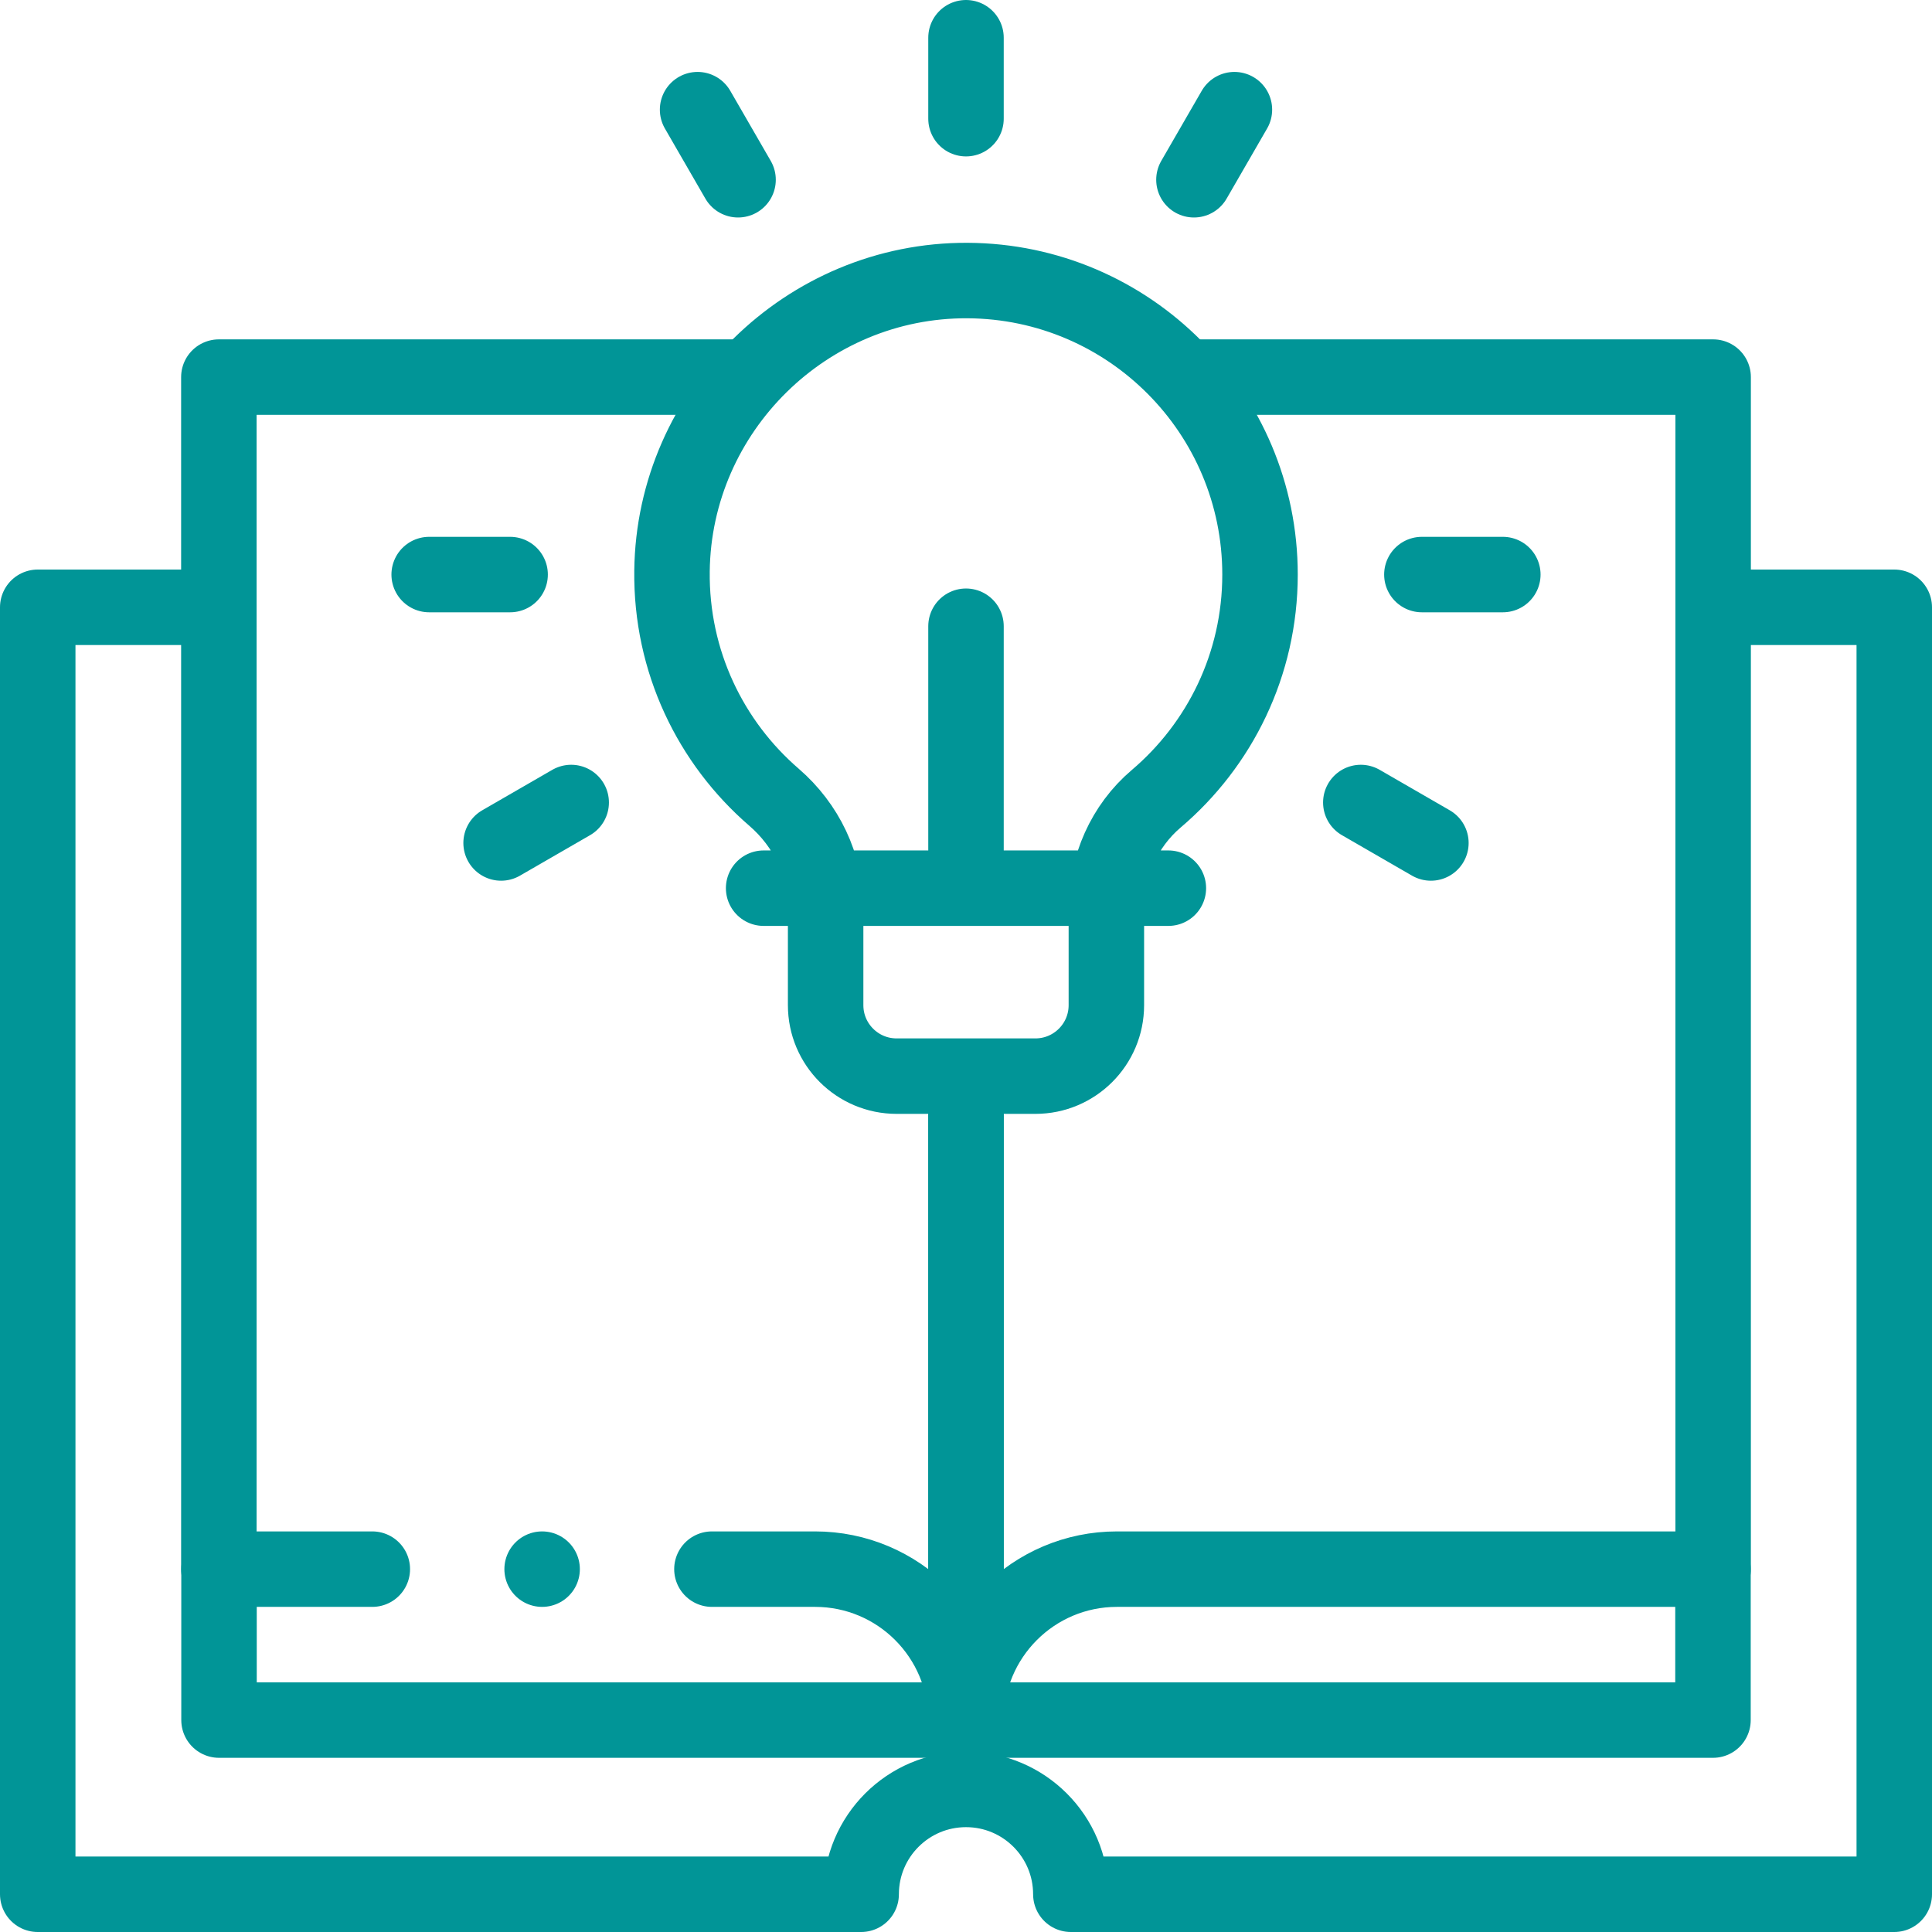
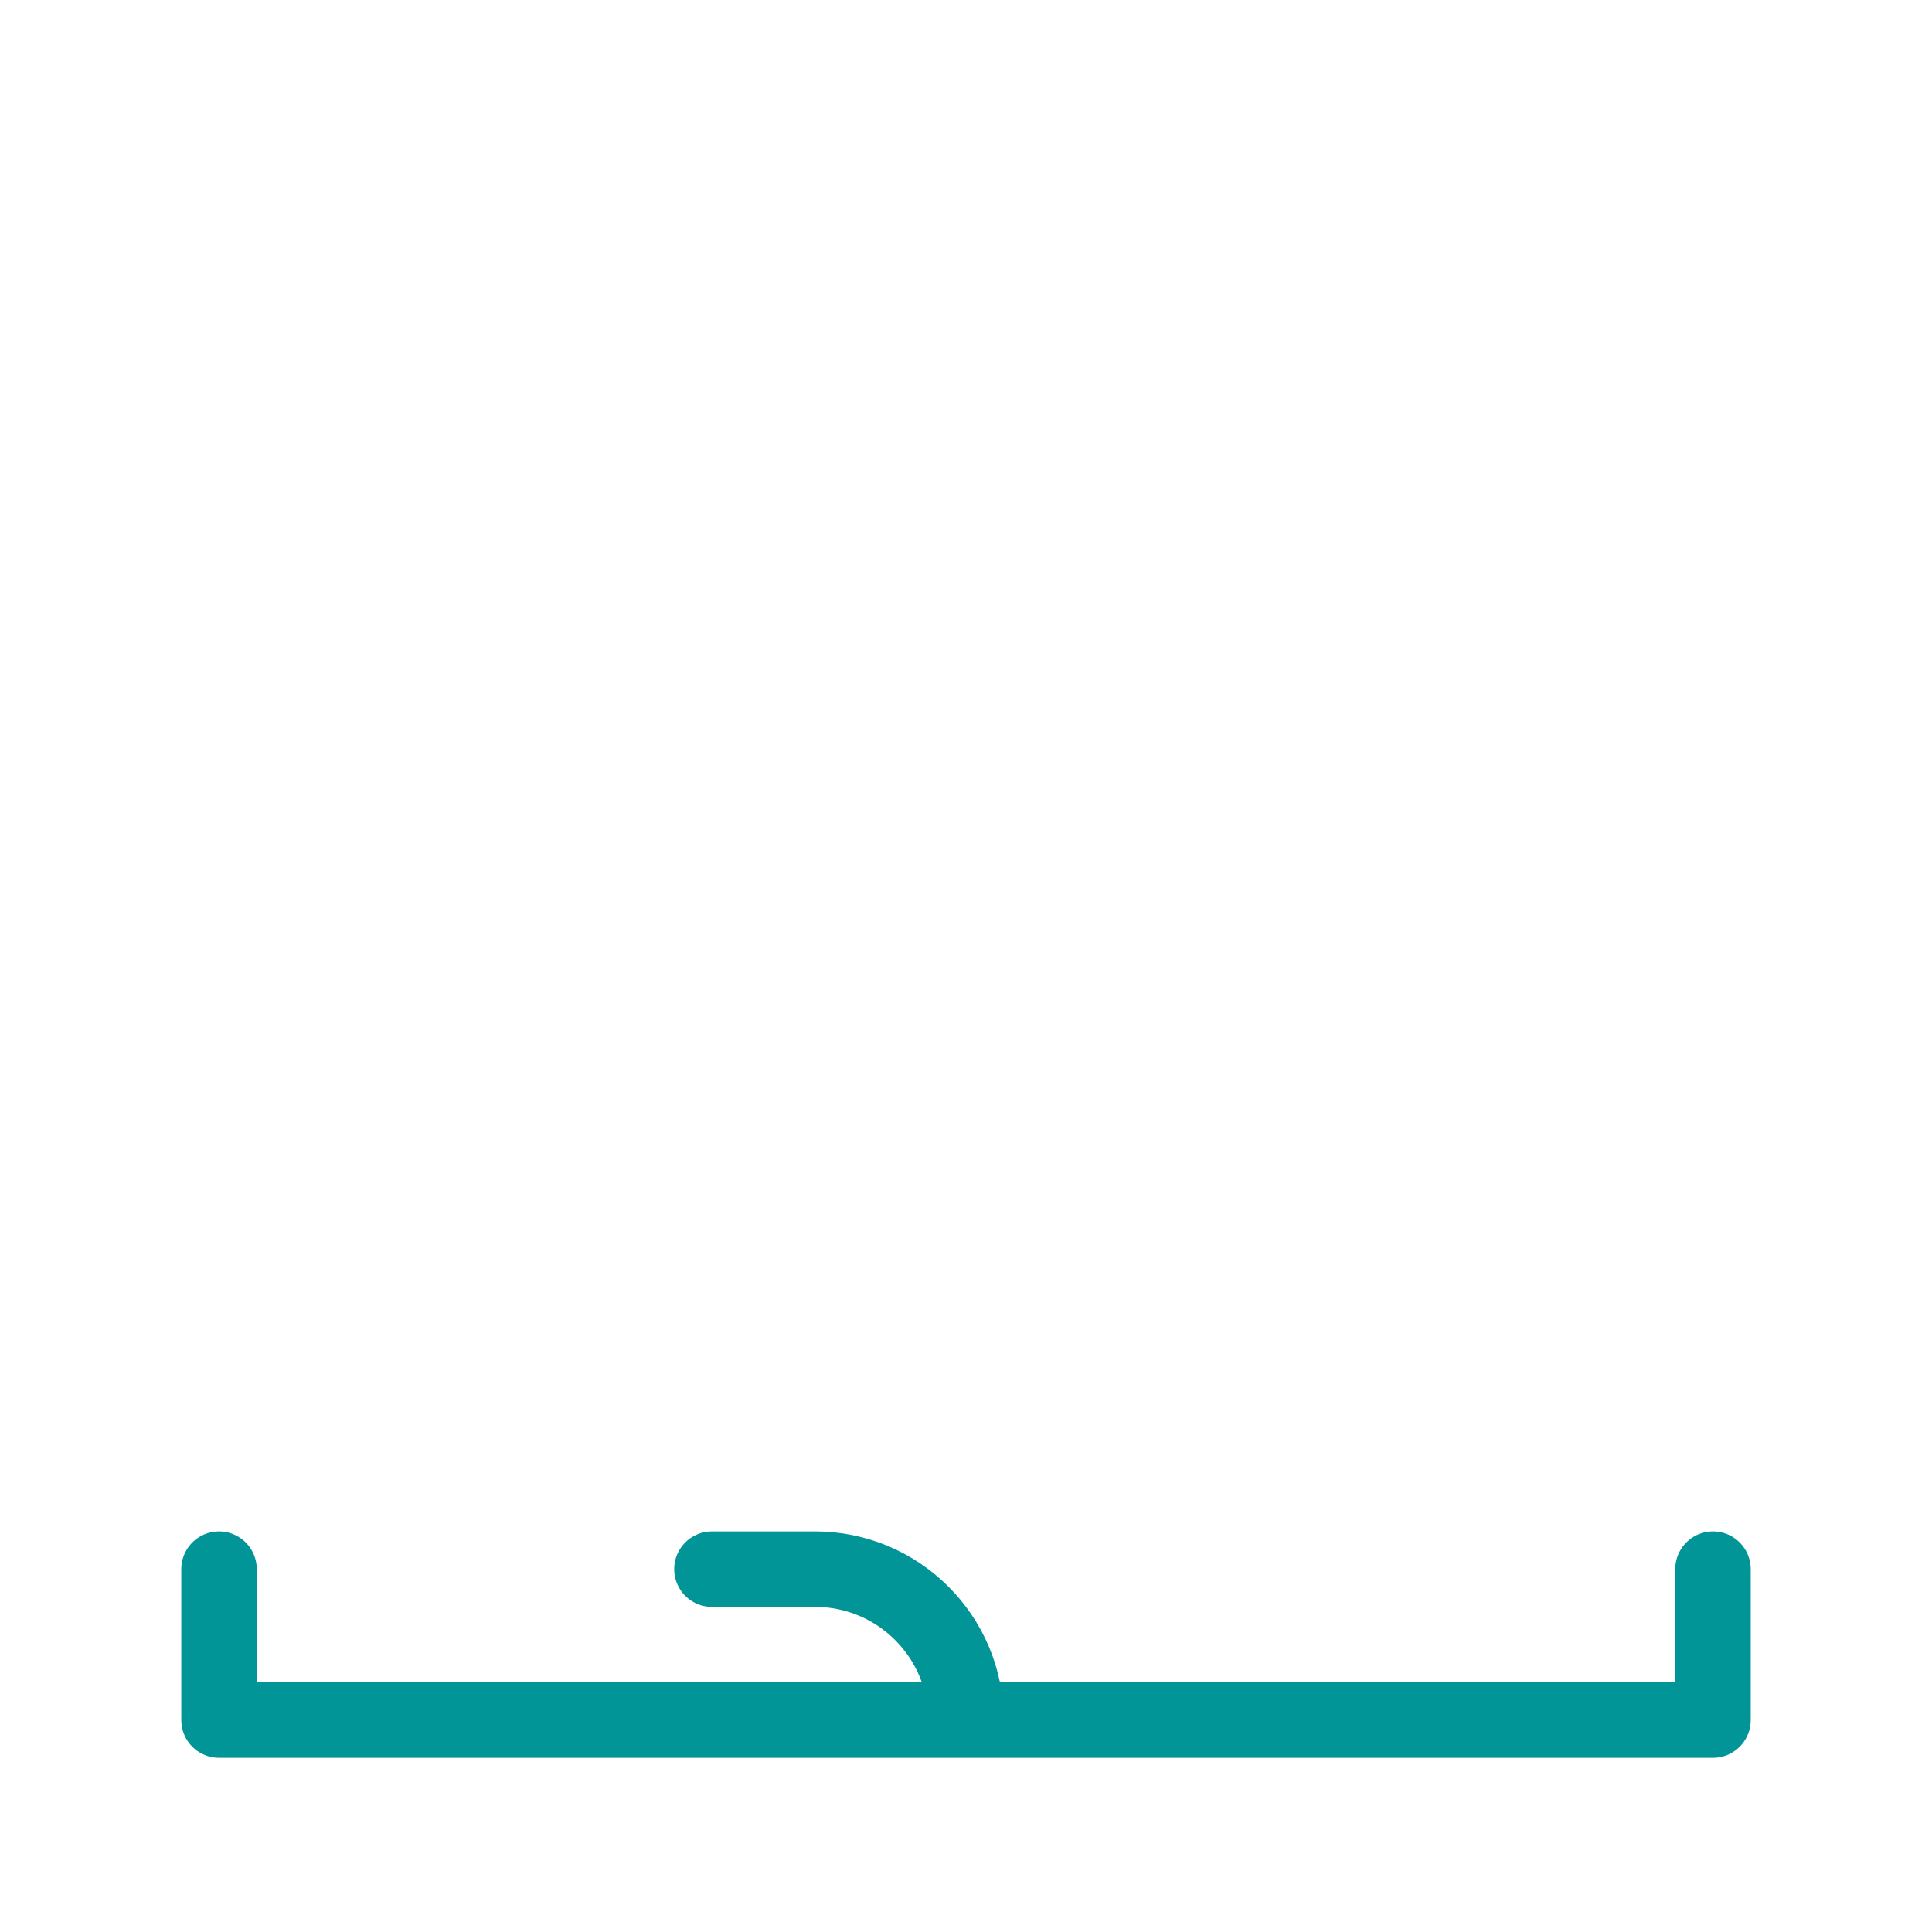
<svg xmlns="http://www.w3.org/2000/svg" version="1.1" width="512" height="512" x="0" y="0" viewBox="0 0 512 512" style="enable-background:new 0 0 512 512" xml:space="preserve" class="">
  <g>
-     <path d="M143.667 415.839h0M454.958 160.937H502V502H283.784c0-15.345-12.44-27.784-27.784-27.784s-27.784 12.44-27.784 27.784H10V160.937h47" style="stroke-width:20;stroke-linecap:round;stroke-linejoin:round;stroke-miterlimit:10;" fill="none" stroke="#019597" stroke-width="20" stroke-linecap="round" stroke-linejoin="round" stroke-miterlimit="10" data-original="#000000" opacity="1" class="" />
-     <path d="M256 455.838h197.958v-39.999M256 455.838H58.042v-39.999M188.667 415.839h27.335c22.09 0 39.998 17.908 39.998 39.998v0-169.648" style="stroke-width:20;stroke-linecap:round;stroke-linejoin:round;stroke-miterlimit:10;" fill="none" stroke="#019597" stroke-width="20" stroke-linecap="round" stroke-linejoin="round" stroke-miterlimit="10" data-original="#000000" opacity="1" class="" />
-     <path d="M196.545 99.937H58v155-3.333 164.235h40.667M315.005 99.937H454v155-3.333V415.84H295.998c-22.09 0-39.998 17.908-39.998 39.998v0-168.649" style="stroke-width:20;stroke-linecap:round;stroke-linejoin:round;stroke-miterlimit:10;" fill="none" stroke="#019597" stroke-width="20" stroke-linecap="round" stroke-linejoin="round" stroke-miterlimit="10" data-original="#000000" opacity="1" class="" />
-     <path d="M333.918 152.265c0-42.912-34.689-77.721-77.554-77.918-42.566-.195-77.773 34.41-78.277 76.973-.284 23.966 10.254 45.478 27.033 59.957 8.561 7.387 13.682 17.983 13.682 29.291v25.813c0 10.387 8.42 18.807 18.807 18.807h36.782c10.387 0 18.807-8.42 18.807-18.807V240.77c0-11.144 4.707-21.868 13.202-29.081 16.835-14.292 27.518-35.61 27.518-59.424zM202.37 235.376h107.26M256 235.376v-69.418M256 10v21.452M184.867 29.06l10.726 18.578M113.735 152.265h21.452M132.795 223.398l18.577-10.726M327.133 29.06l-10.726 18.578M398.265 152.265h-21.452M379.205 223.398l-18.577-10.726" style="stroke-width:20;stroke-linecap:round;stroke-linejoin:round;stroke-miterlimit:10;" fill="none" stroke="#019597" stroke-width="20" stroke-linecap="round" stroke-linejoin="round" stroke-miterlimit="10" data-original="#000000" opacity="1" class="" />
+     <path d="M256 455.838h197.958v-39.999M256 455.838H58.042v-39.999M188.667 415.839h27.335c22.09 0 39.998 17.908 39.998 39.998" style="stroke-width:20;stroke-linecap:round;stroke-linejoin:round;stroke-miterlimit:10;" fill="none" stroke="#019597" stroke-width="20" stroke-linecap="round" stroke-linejoin="round" stroke-miterlimit="10" data-original="#000000" opacity="1" class="" />
  </g>
</svg>